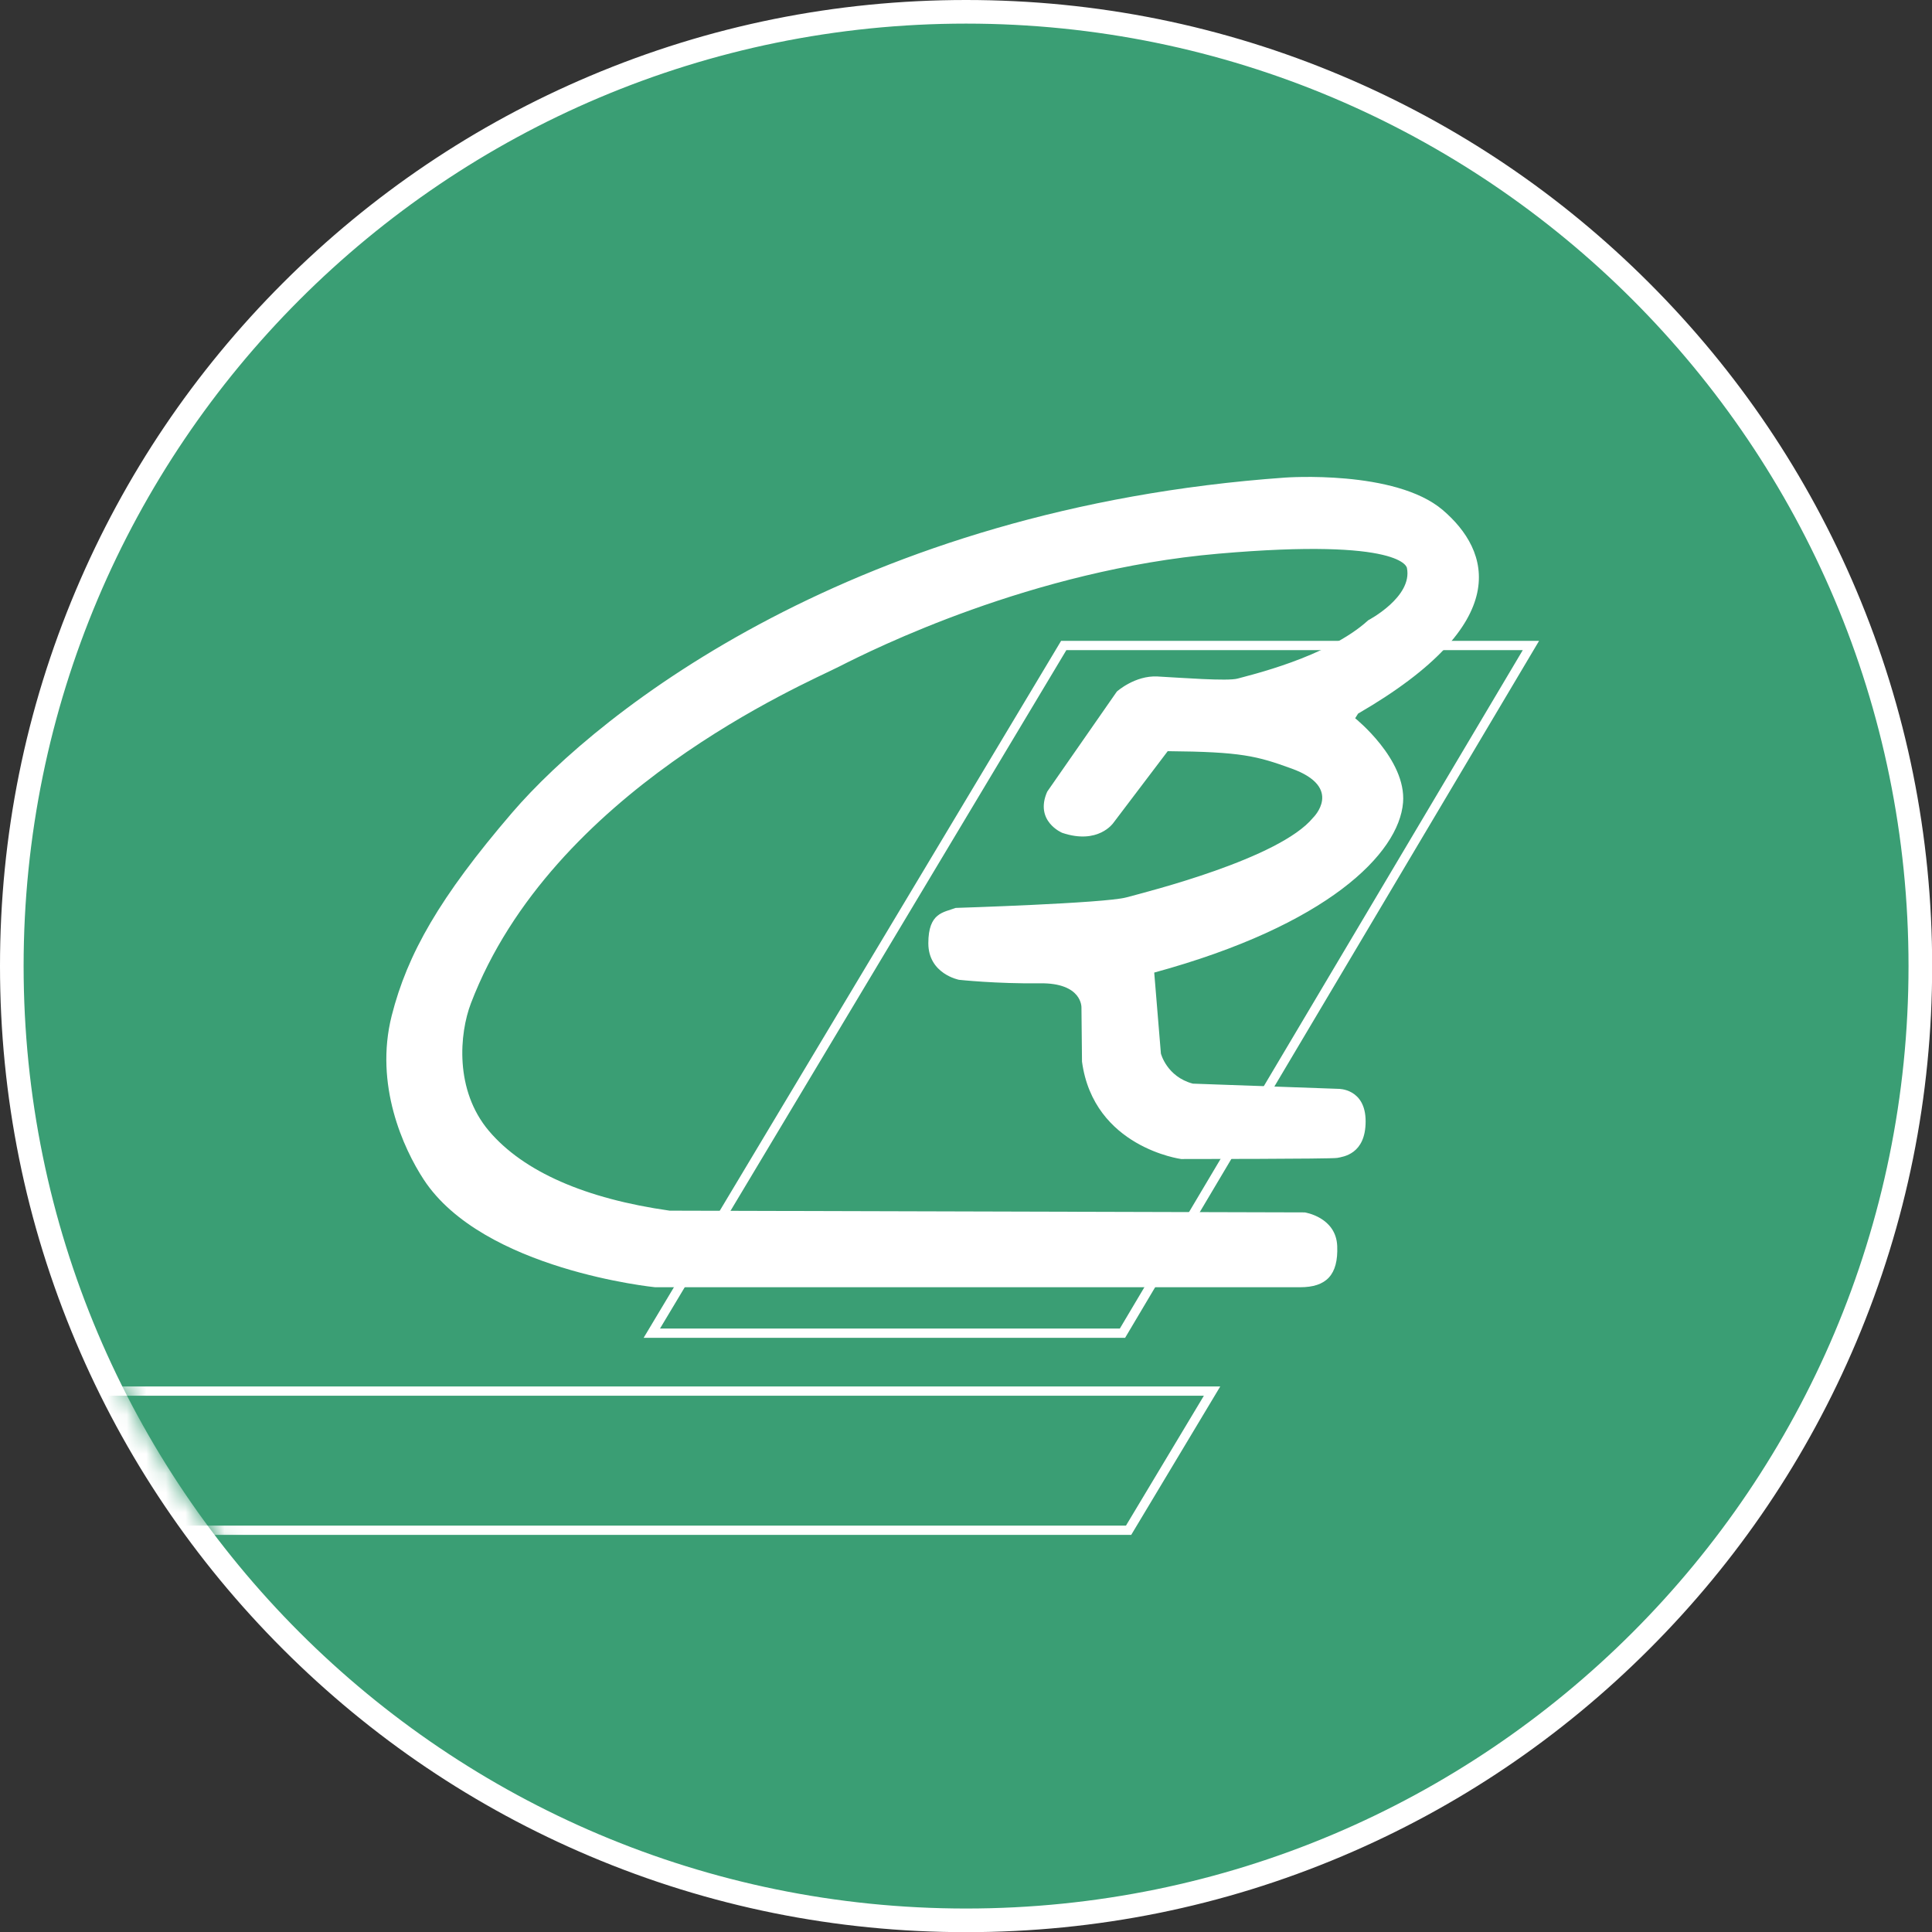
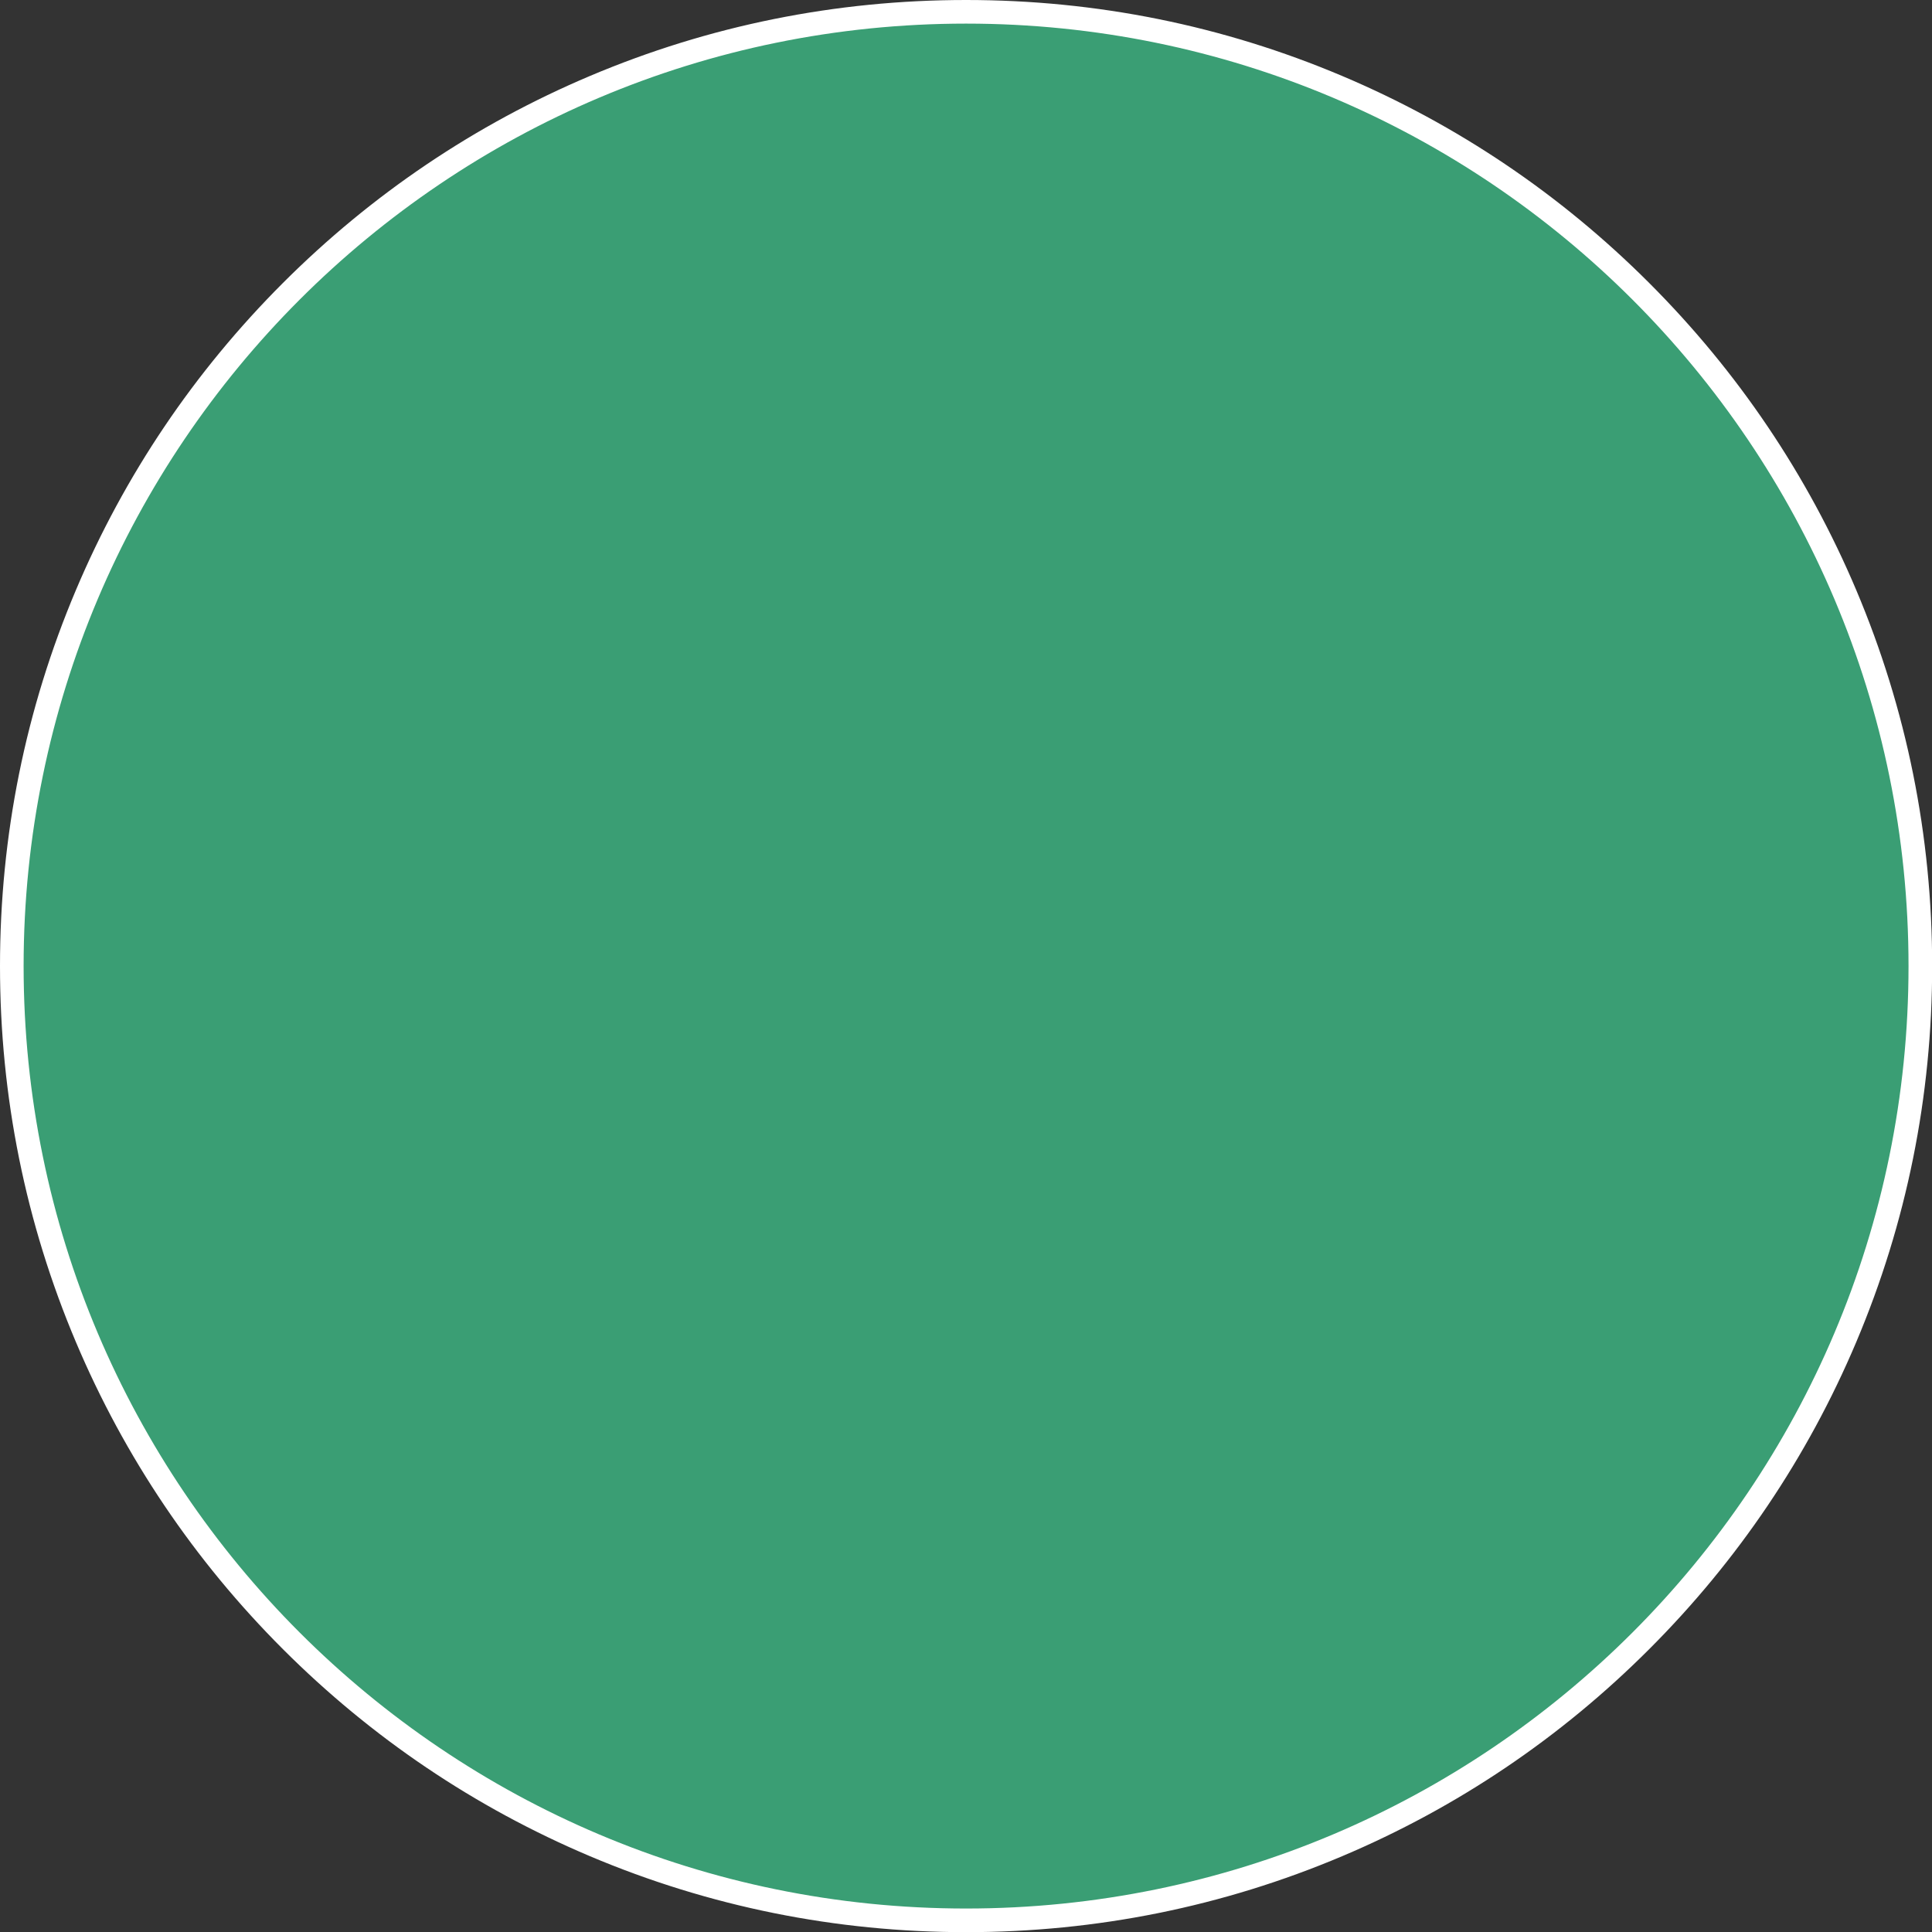
<svg xmlns="http://www.w3.org/2000/svg" width="99" height="99" viewBox="0 0 99 99" fill="none">
  <rect x="0" y="0" width="99" height="99" fill="#333333" stroke="none" />
  <g clip-path="url(#clip0_6784_1865)">
    <path d="M49.504 98.403C36.443 98.403 24.163 93.317 14.928 84.081C5.692 74.845 0.605 62.565 0.605 49.504C0.605 36.443 5.692 24.163 14.928 14.928C24.163 5.692 36.443 0.605 49.504 0.605C62.565 0.605 74.845 5.692 84.081 14.928C93.316 24.163 98.403 36.443 98.403 49.504C98.403 62.565 93.316 74.845 84.081 84.081C74.845 93.317 62.565 98.403 49.504 98.403Z" fill="#3A9E74" />
    <path d="M49.504 0C42.822 0 36.338 1.309 30.234 3.891C24.34 6.384 19.045 9.953 14.499 14.499C9.953 19.045 6.384 24.339 3.891 30.234C1.309 36.338 0 42.822 0 49.504C0 56.186 1.309 62.669 3.891 68.773C6.384 74.668 9.953 79.963 14.499 84.508C19.045 89.054 24.34 92.624 30.234 95.117C36.338 97.699 42.822 99.008 49.504 99.008C56.187 99.008 62.669 97.699 68.773 95.117C74.668 92.624 79.963 89.054 84.508 84.508C89.054 79.963 92.624 74.668 95.117 68.773C97.699 62.669 99.008 56.186 99.008 49.504C99.008 42.822 97.699 36.338 95.117 30.234C92.624 24.339 89.054 19.045 84.508 14.499C79.963 9.953 74.668 6.384 68.773 3.891C62.669 1.309 56.187 0 49.504 0ZM49.504 1.21C76.176 1.21 97.797 22.832 97.797 49.504C97.797 76.176 76.176 97.797 49.504 97.797C22.832 97.797 1.21 76.176 1.21 49.504C1.21 22.832 22.832 1.21 49.504 1.21Z" fill="white" />
    <mask id="mask0_6784_1865" style="mask-type:luminance" maskUnits="userSpaceOnUse" x="1" y="1" width="97" height="97">
      <path d="M1.21 49.503C1.21 76.175 22.832 97.797 49.503 97.797C76.175 97.797 97.797 76.175 97.797 49.503C97.797 22.832 76.175 1.21 49.503 1.21C22.832 1.21 1.21 22.832 1.21 49.503Z" fill="white" />
    </mask>
    <g mask="url(#mask0_6784_1865)">
-       <path d="M32.981 68.553L54.374 32.838H78.866L57.653 68.553C49.429 68.553 41.205 68.553 32.981 68.553ZM33.82 68.078H57.383L78.031 33.313H54.643C47.702 44.901 40.761 56.49 33.82 68.078Z" fill="white" />
-       <path d="M3.088 71.281H62.11L57.832 78.413H-1.281L3.088 71.281Z" fill="#3A9E74" />
-       <path d="M-0.857 78.176H57.697L61.69 71.519H3.22C1.861 73.738 0.502 75.957 -0.857 78.176ZM-1.706 78.651L2.954 71.044H62.529L57.966 78.651C38.075 78.651 18.184 78.651 -1.706 78.651Z" fill="white" />
-       <path d="M66.621 65.961H33.571C33.571 65.961 24.752 65.083 21.712 60.443C20.668 58.845 19.175 55.585 20.072 52.045C20.875 48.879 22.532 45.967 26.238 41.649C30.756 36.39 43.9 26.032 65.847 24.473C65.847 24.473 71.494 24.056 73.93 26.135C76.368 28.216 77.645 31.904 69.592 36.566L69.442 36.805C69.442 36.805 72.071 38.91 71.896 41.122C71.687 43.739 68.017 47.416 59.145 49.837L59.487 53.984C59.487 53.984 59.785 55.172 61.123 55.528L68.582 55.795C68.582 55.795 69.978 55.766 69.978 57.46C69.978 59.155 68.818 59.273 68.523 59.334C68.224 59.391 60.526 59.391 60.526 59.391C60.526 59.391 56.039 58.797 55.444 54.398L55.416 51.634C55.416 51.634 55.476 50.355 53.277 50.386C51.076 50.416 49.146 50.208 49.146 50.208C49.146 50.208 47.57 49.911 47.57 48.336C47.57 46.762 48.344 46.762 48.968 46.524C48.968 46.524 56.604 46.285 57.705 45.987C58.806 45.692 65.564 43.998 67.282 41.904C67.282 41.904 68.883 40.361 66.188 39.384C64.406 38.737 63.6 38.523 59.836 38.492L57.049 42.17C57.049 42.17 56.278 43.3 54.429 42.676C54.429 42.676 52.993 42.081 53.662 40.565L57.229 35.438C57.229 35.438 58.151 34.606 59.308 34.664C60.468 34.725 62.918 34.918 63.425 34.77C63.93 34.623 68.032 33.686 70.112 31.783C70.112 31.783 72.392 30.593 72.095 29.107C72.095 29.107 71.962 27.541 62.422 28.373C52.882 29.203 44.746 33.268 42.994 34.16C41.24 35.051 28.288 40.529 24.13 51.414C23.543 52.957 23.282 55.855 25.054 57.951C26.827 60.044 30.007 61.426 34.314 62.037L66.856 62.126C66.856 62.126 68.462 62.364 68.522 63.85C68.582 65.336 67.958 65.961 66.621 65.961Z" fill="white" />
-     </g>
+       </g>
  </g>
  <defs>
    <clipPath id="clip0_6784_1865">
      <rect width="99" height="99" fill="white" />
    </clipPath>
  </defs>
</svg>